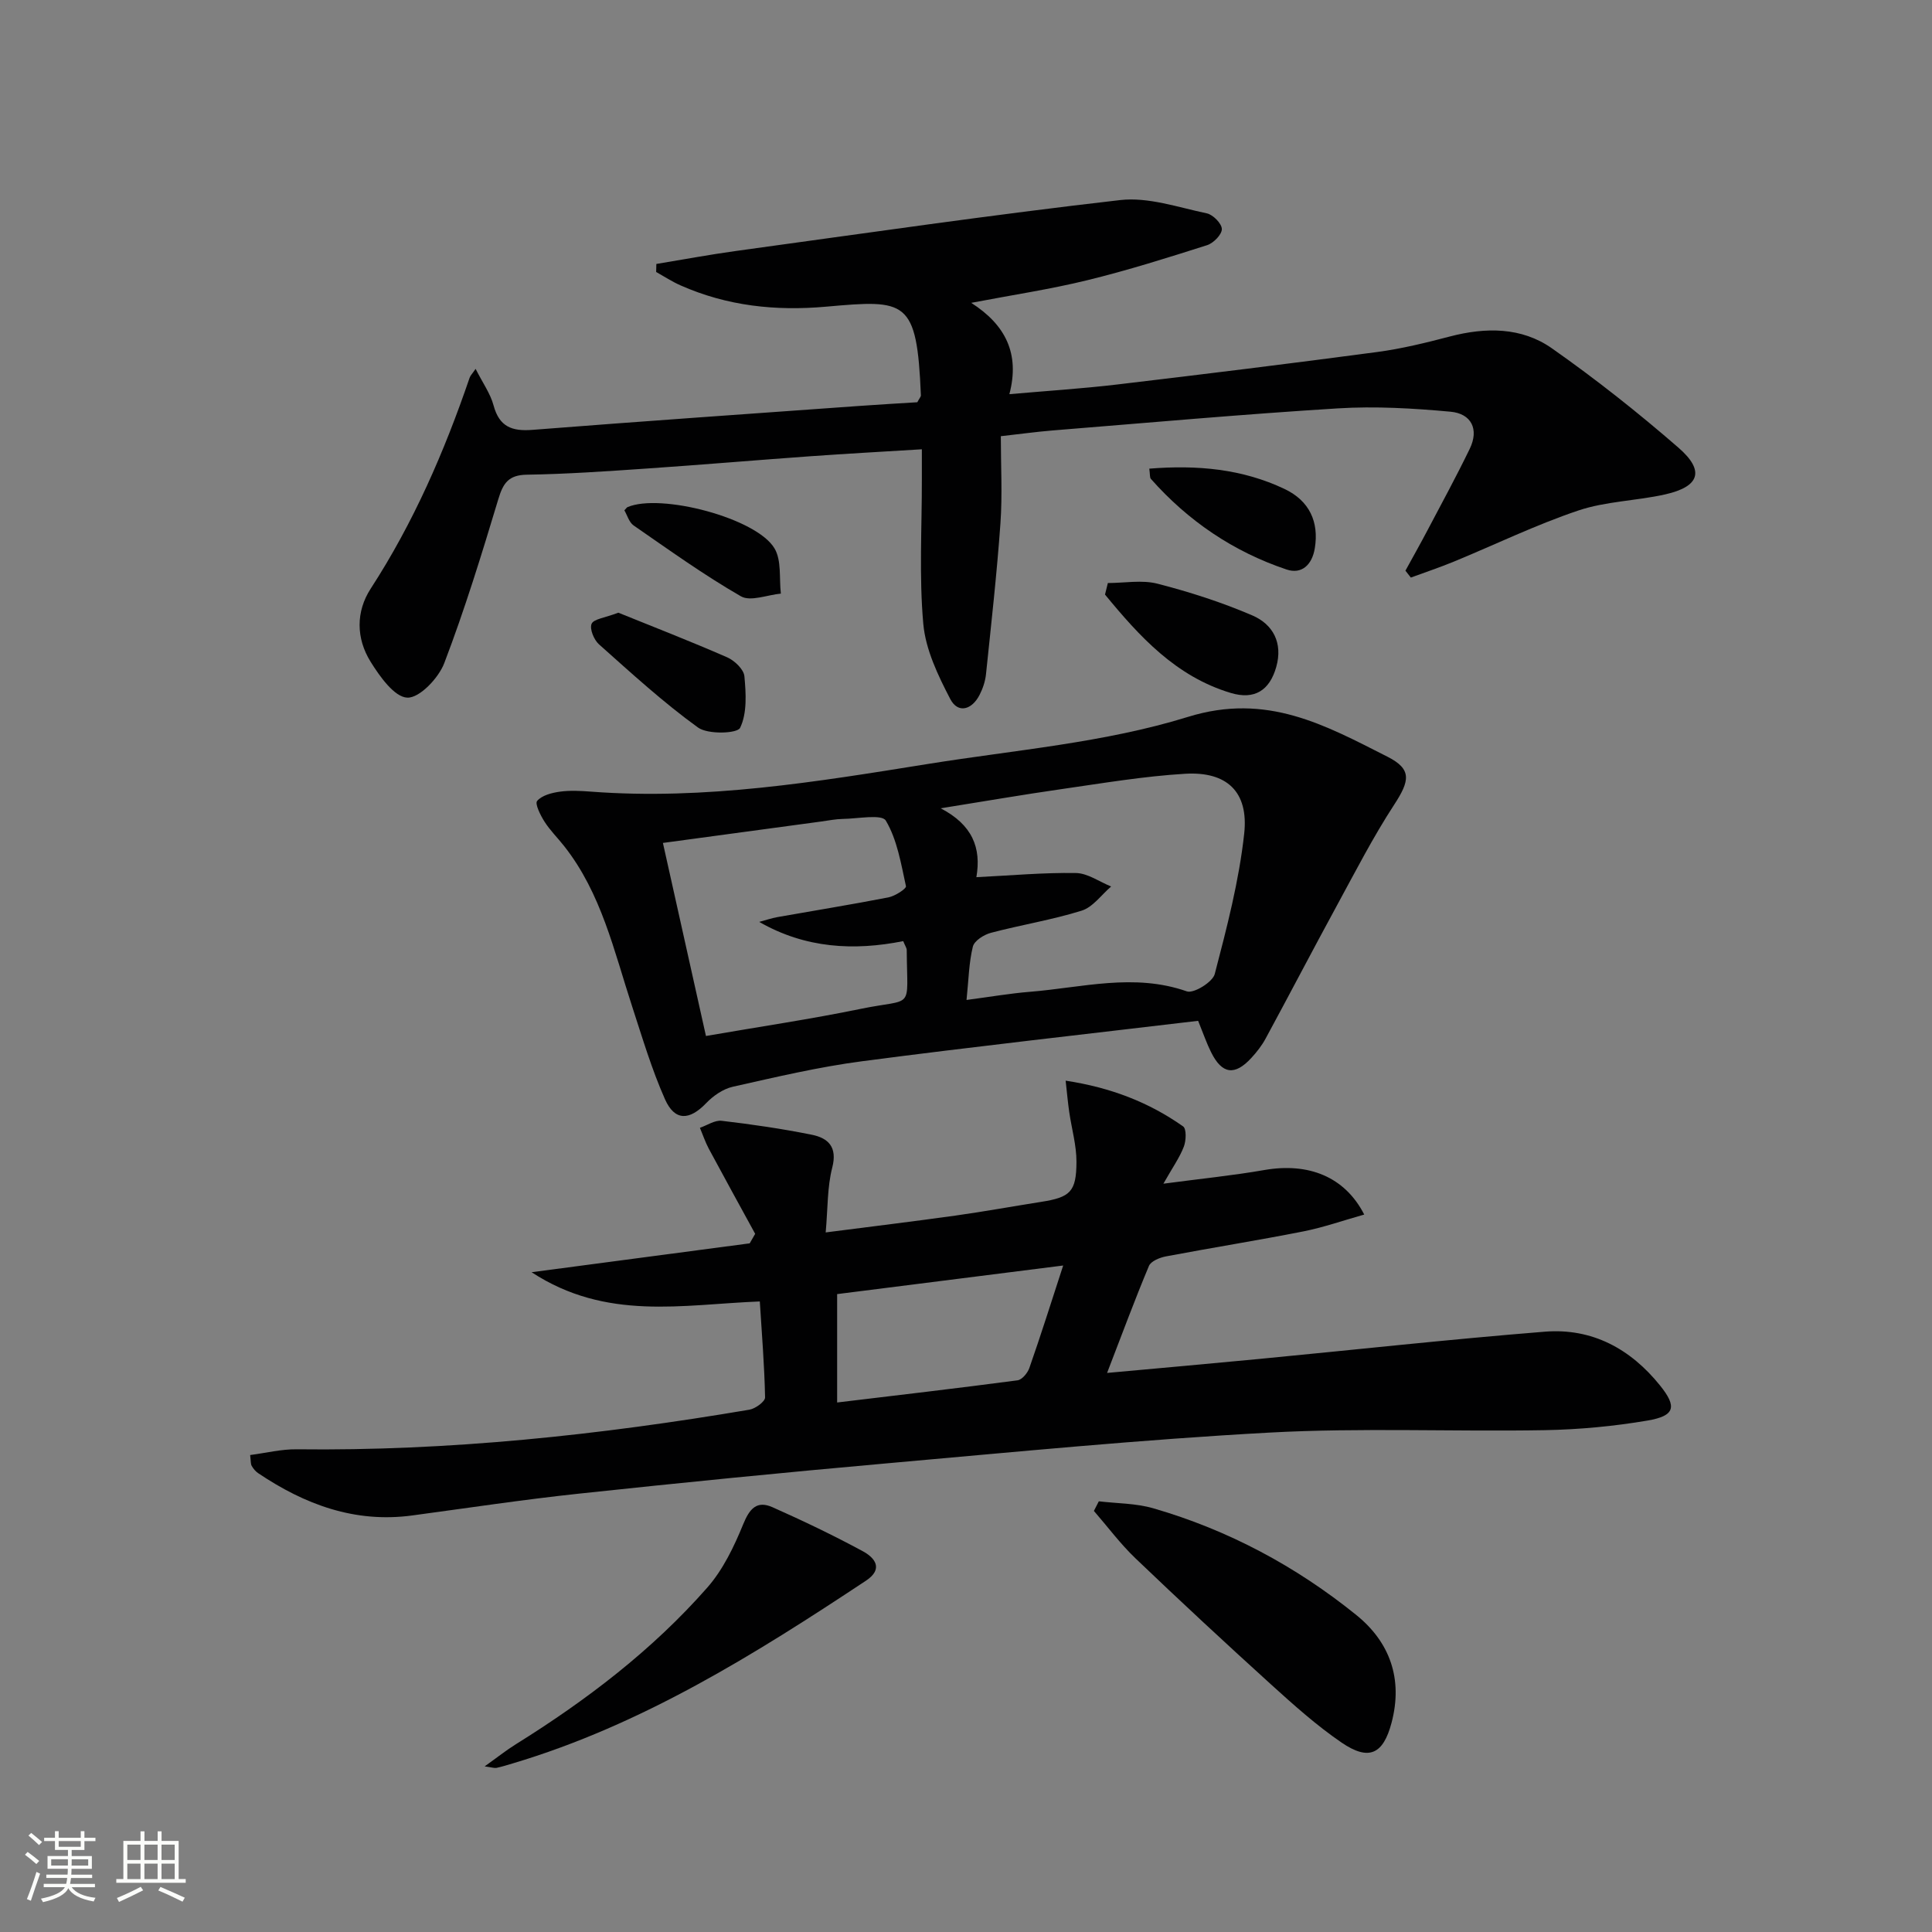
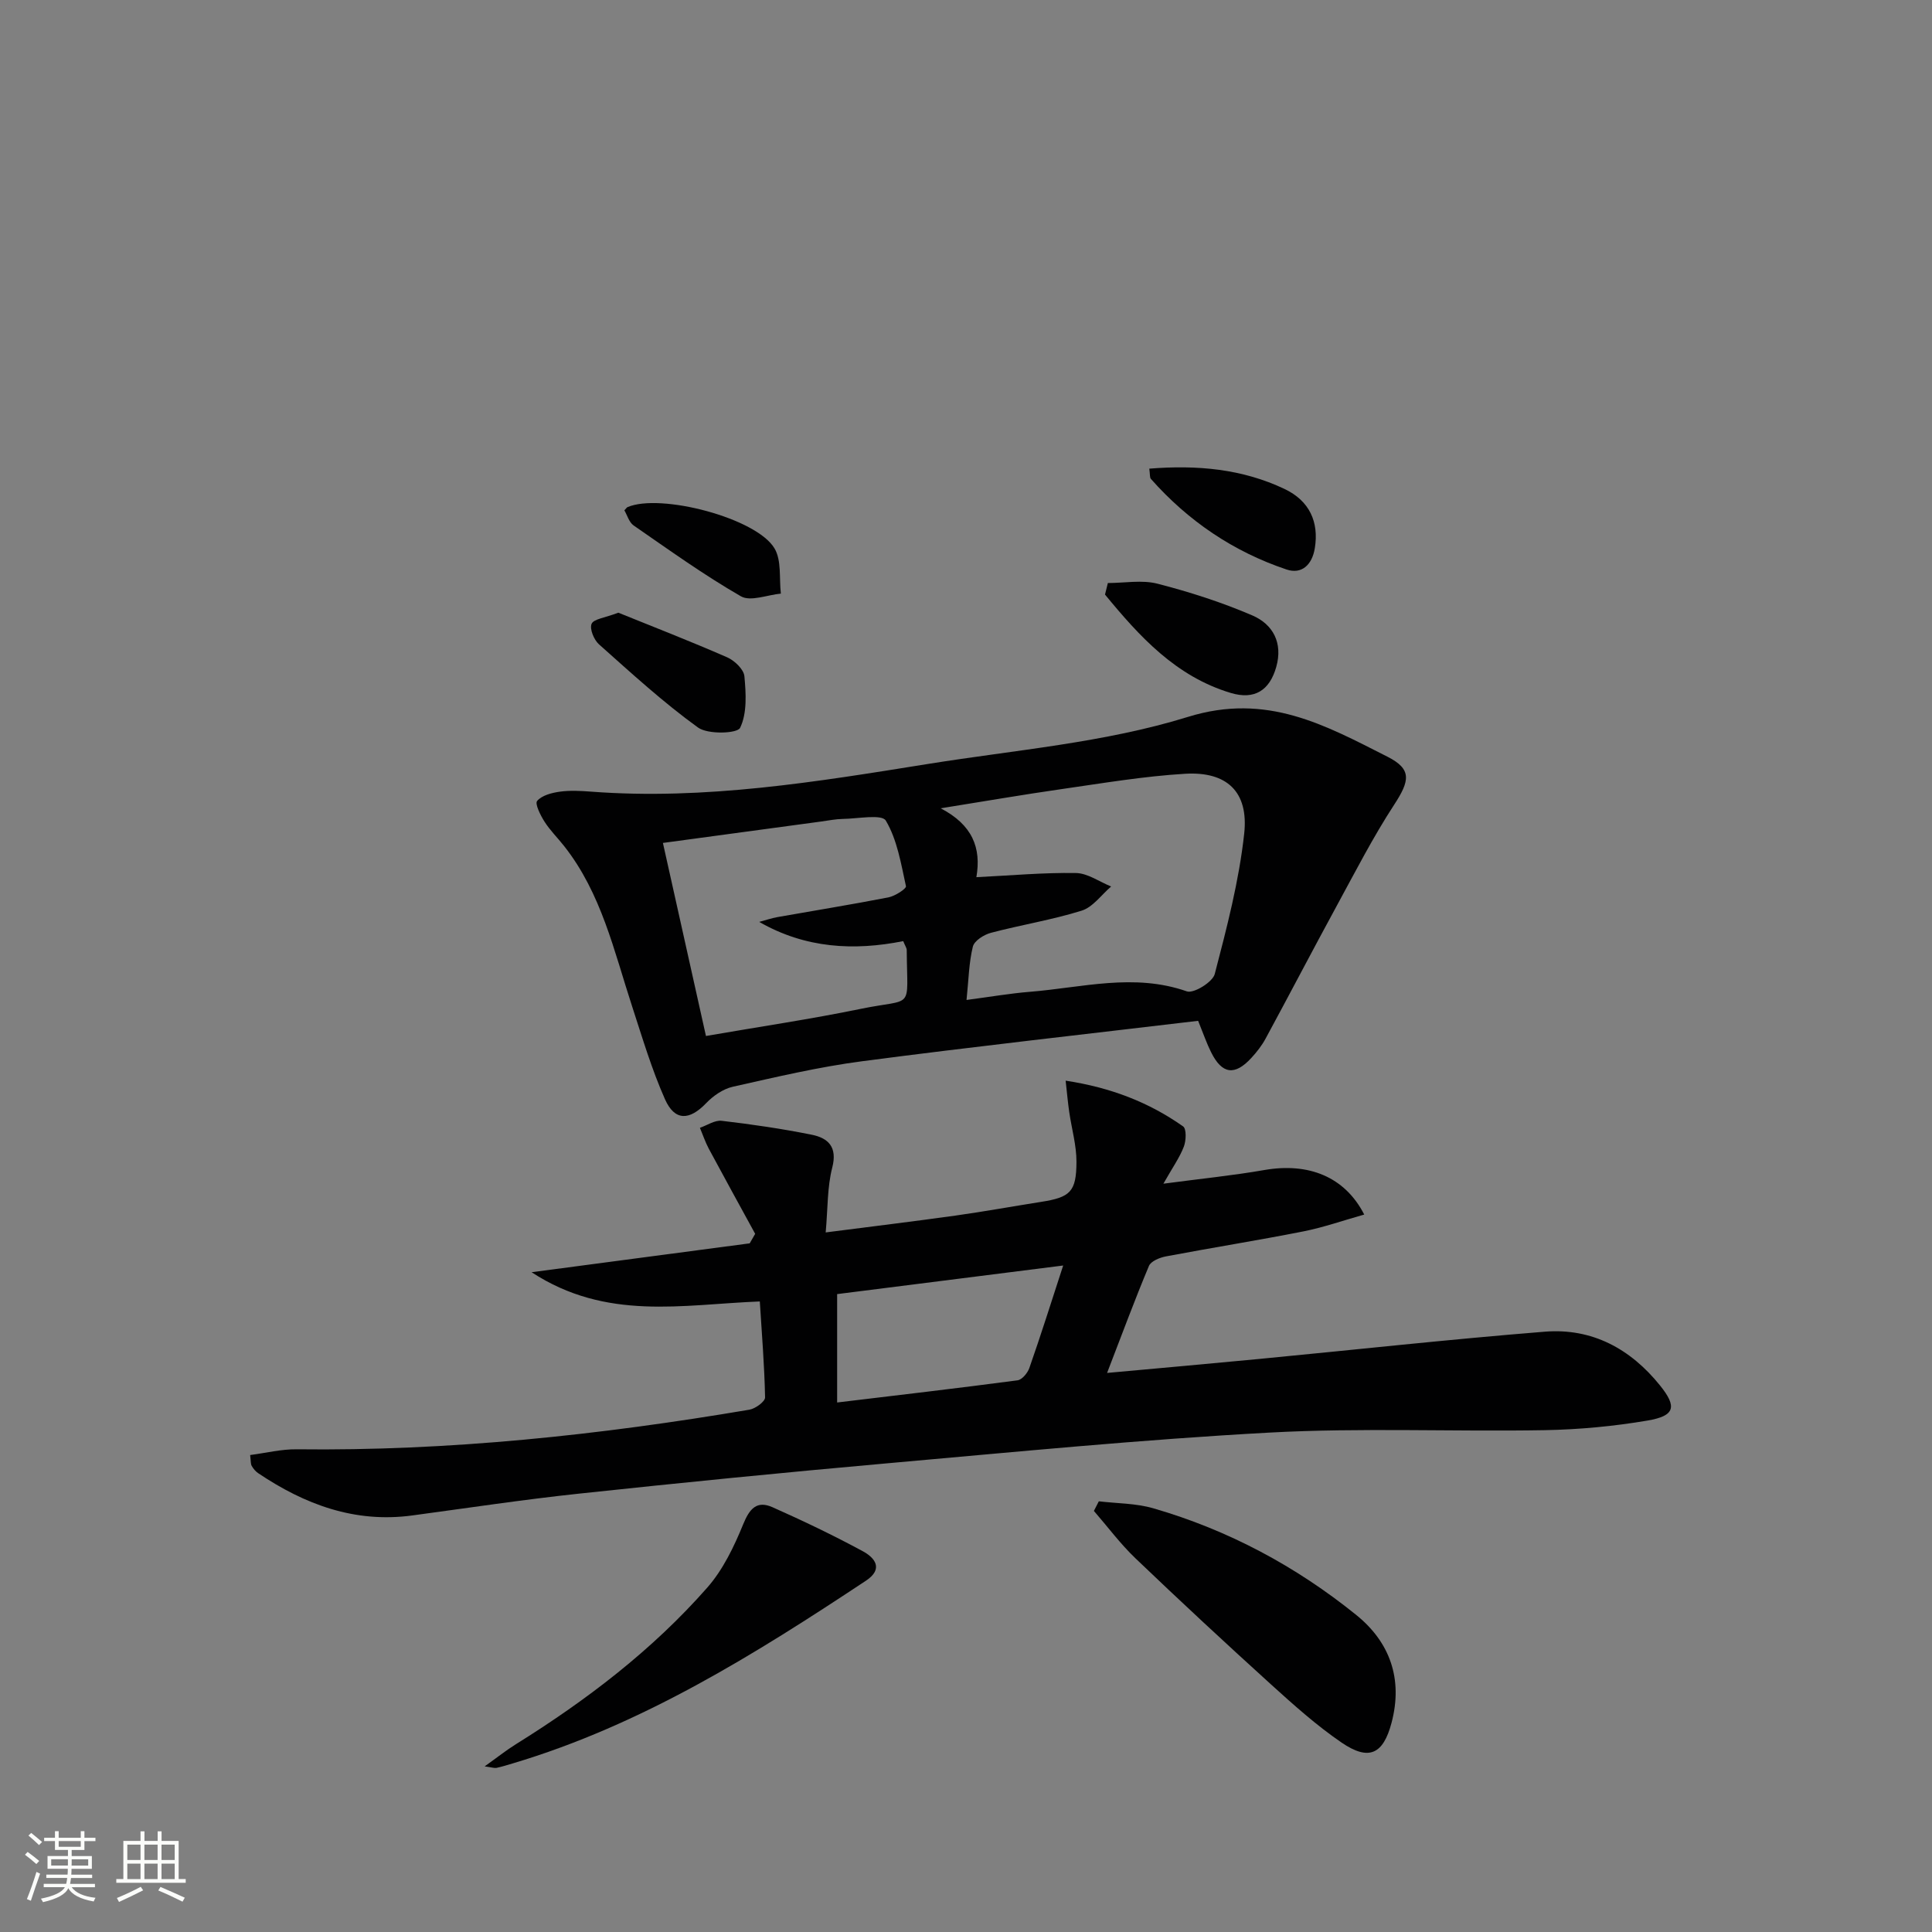
<svg xmlns="http://www.w3.org/2000/svg" enable-background="new 0 0 400 400" viewBox="0 0 400 400">
  <rect x="0" y="0" width="400" height="400" fill="#808080" stroke="none" />
  <path d="m5.17 384 .55-.58c.85.61 1.65 1.24 2.4 1.87l-.59.64c-.83-.73-1.62-1.38-2.36-1.93m1.22 9.53-.82-.34c.71-1.76 1.37-3.64 1.98-5.63.24.13.5.25.76.36-.6 1.67-1.24 3.54-1.92 5.61m-.5-13.5.57-.54c.56.44 1.31 1.06 2.26 1.87l-.64.64c-.68-.66-1.41-1.32-2.19-1.97m3.25.46h2.24v-1.36h.77v1.36h4.57v-1.36h.76v1.36h2.28v.69h-2.28v1.84h-2.64v1.26h4.18v2.64h-4.21c0 .45-.02.86-.05 1.21h4.32v.69h-4.38c-.04.34-.1.75-.19 1.22h5.15v.69h-4.82c.87 1.19 2.51 1.92 4.93 2.19-.17.31-.3.57-.37.76-2.77-.49-4.52-1.41-5.26-2.76-.56 1.26-2.3 2.23-5.24 2.9-.12-.24-.26-.48-.43-.72 2.73-.55 4.38-1.34 4.96-2.38h-4.38v-.69h4.65c.1-.38.17-.79.21-1.22h-4.32v-.69h4.4c.03-.34.05-.75.05-1.21h-4.2v-2.64h4.23v-1.26h-2.69v-1.84h-2.24zm1.46 4.46v1.29h3.45c.01-.4.02-.57.01-.53v-.32-.45h-3.46zm1.55-2.59h4.57v-1.19h-4.57zm6.11 2.59h-3.42v.77c-.01.19-.01.37-.02.53h3.44z" fill="#fbfcfa" />
  <path d="m32.63 379.16h.82v1.98h3.54v7.89h1.46v.78h-14.37v-.78h1.46v-7.89h3.55v-1.98h.82v1.98h2.73v-1.98zm-3.49 11.48.5.73c-1.61.82-3.28 1.63-5 2.41-.13-.27-.28-.55-.44-.82 1.75-.72 3.4-1.49 4.94-2.32m-2.78-5.55h2.73v-3.18h-2.73zm0 3.95h2.73v-3.2h-2.73zm3.54-3.95h2.73v-3.18h-2.73zm0 3.95h2.73v-3.2h-2.73zm7.89 4.68c-1.84-.92-3.51-1.7-5.02-2.32l.45-.73c1.89.8 3.57 1.55 5.04 2.23zm-1.62-11.81h-2.73v3.18h2.73zm-2.73 7.13h2.73v-3.2h-2.73z" fill="#fbfcfa" />
  <g fill="#010102">
    <path d="m51.79 301.25c3.25-.42 6.45-1.23 9.64-1.19 31.52.38 62.71-2.95 93.73-8.2 1.24-.21 3.26-1.69 3.24-2.54-.13-6.58-.67-13.15-1.09-19.87-16.1.64-31.77 4.07-47.25-6.05 15.98-2.12 30.57-4.05 45.16-5.98.38-.66.75-1.32 1.13-1.97-3.2-5.86-6.43-11.71-9.59-17.6-.74-1.38-1.24-2.9-1.85-4.35 1.51-.52 3.08-1.62 4.51-1.45 6.24.73 12.47 1.64 18.63 2.88 3.38.68 5.37 2.49 4.26 6.8-1.05 4.07-.91 8.44-1.36 13.43 9.55-1.23 18.23-2.28 26.89-3.49 5.91-.83 11.79-1.9 17.68-2.83 6.06-.95 7.33-2.07 7.35-8.29.01-3.42-.99-6.84-1.49-10.27-.28-1.91-.45-3.83-.75-6.54 9.33 1.42 17.23 4.47 24.32 9.47.72.51.63 2.95.15 4.19-.87 2.27-2.33 4.31-4.23 7.67 7.74-1.03 14.37-1.69 20.91-2.83 9.06-1.57 16.61 1.31 20.67 9.22-4.37 1.23-8.46 2.67-12.66 3.5-9.43 1.86-18.93 3.37-28.38 5.16-1.29.24-3.11.98-3.53 1.97-2.94 7-5.57 14.13-8.67 22.16 11.07-1.01 21.11-1.9 31.14-2.86 19.83-1.9 39.64-4.09 59.5-5.68 9.77-.78 17.74 3.54 23.86 11.16 3.51 4.37 3.11 6.27-2.6 7.24-7.01 1.19-14.17 1.86-21.28 1.99-18.98.33-38.01-.53-56.95.5-26.54 1.44-53.01 4.04-79.49 6.39-21.18 1.88-42.35 3.99-63.49 6.25-11.55 1.23-23.04 2.97-34.55 4.52-11.9 1.61-22.27-2.28-31.92-8.77-.53-.36-.98-.91-1.3-1.47-.25-.39-.18-.94-.34-2.27zm168.33-39.24c-16.39 2.08-31.61 4-46.8 5.92v22.44c12.72-1.53 25.05-2.96 37.35-4.59.93-.12 2.09-1.52 2.45-2.56 2.35-6.71 4.49-13.5 7-21.21z" />
-     <path d="m98.47 76.37c1.48 2.93 3.07 5.13 3.72 7.58 1.19 4.4 3.79 5.38 8.03 5.05 22.53-1.77 45.08-3.33 67.63-4.95 4.13-.3 8.27-.53 12.07-.77.45-.85.75-1.15.74-1.43-.82-19.92-3.02-19.83-19.58-18.36-10.54.94-20.53-.14-30.17-4.4-1.75-.77-3.38-1.84-5.06-2.78.01-.55.02-1.1.04-1.66 5.52-.91 11.02-1.94 16.56-2.7 26.48-3.63 52.94-7.49 79.49-10.53 5.8-.66 11.98 1.51 17.91 2.75 1.29.27 3.1 2.11 3.12 3.25.02 1.13-1.73 2.92-3.05 3.34-8.2 2.61-16.43 5.21-24.79 7.25-7.66 1.88-15.49 3.05-24.05 4.69 7.1 4.55 10.11 10.52 7.9 18.91 7.84-.69 15.08-1.15 22.28-2 17.97-2.13 35.93-4.34 53.87-6.73 5.07-.68 10.08-1.91 15.04-3.21 7.41-1.94 14.83-1.97 21.11 2.43 9.1 6.38 17.85 13.31 26.24 20.6 5.48 4.77 4.38 8.04-2.72 9.65-5.97 1.35-12.3 1.42-18.04 3.35-8.77 2.95-17.16 7.04-25.74 10.57-2.93 1.21-5.94 2.21-8.92 3.31-.37-.48-.75-.95-1.12-1.43 1.54-2.81 3.12-5.61 4.61-8.44 2.94-5.57 5.95-11.11 8.7-16.78 1.99-4.1.3-7.3-3.97-7.69-7.74-.71-15.6-1.17-23.34-.69-19.74 1.22-39.44 2.99-59.16 4.58-3.29.27-6.57.73-10.61 1.18 0 6.12.34 12.12-.08 18.05-.74 10.43-1.91 20.82-2.99 31.22-.15 1.46-.65 2.96-1.32 4.27-1.57 3.09-4.46 3.98-6.08.87-2.53-4.86-5.1-10.21-5.58-15.54-.89-9.92-.28-19.97-.3-29.97 0-1.81 0-3.61 0-6.19-7.97.49-15.52.9-23.07 1.44-11.27.81-22.53 1.77-33.8 2.54-8.3.57-16.61 1.15-24.92 1.28-3.81.06-4.91 1.78-5.9 5.07-3.44 11.41-6.94 22.82-11.19 33.94-1.18 3.1-5.12 7.25-7.65 7.15-2.66-.1-5.7-4.37-7.6-7.43-3-4.82-3.09-10.36.04-15.17 8.83-13.61 15.23-28.33 20.46-43.63.15-.45.54-.82 1.24-1.84z" />
    <path d="m248.06 211.35c-23.11 2.75-46.34 5.32-69.5 8.36-9.03 1.18-17.94 3.29-26.84 5.29-2.01.45-4.05 1.87-5.51 3.39-3.46 3.61-6.51 3.76-8.54-.82-2.74-6.17-4.68-12.72-6.78-19.16-3.76-11.49-6.37-23.46-14.1-33.25-1.34-1.7-2.91-3.24-4.06-5.05-.84-1.32-2.03-3.71-1.52-4.29.99-1.15 3.01-1.68 4.69-1.91 2.12-.3 4.33-.17 6.48-.01 23.57 1.79 46.69-2.03 69.8-5.74 18.01-2.89 36.51-4.38 53.79-9.74 16.32-5.06 28.41 1.73 41.29 8.25 5.11 2.59 4.63 4.98 1.36 9.98-4.33 6.64-7.97 13.74-11.77 20.72-5 9.18-9.83 18.45-14.81 27.64-.78 1.45-1.83 2.79-2.95 4.01-3.45 3.76-6.09 3.39-8.35-1.18-.88-1.74-1.51-3.61-2.68-6.49zm-47.95-4.32c4.94-.65 9.02-1.36 13.14-1.69 10.79-.87 21.54-3.92 32.47-.09 1.41.5 5.35-1.92 5.78-3.59 2.5-9.58 5.03-19.27 6.1-29.08.94-8.65-3.59-12.89-12.22-12.38-8.58.51-17.11 1.96-25.63 3.18-7.95 1.14-15.86 2.51-24.99 3.97 6.56 3.42 8.44 8.17 7.39 14.26 7.14-.35 13.88-.97 20.61-.86 2.44.04 4.86 1.81 7.29 2.79-2.02 1.72-3.77 4.27-6.1 5-6.14 1.92-12.55 2.94-18.79 4.59-1.45.38-3.44 1.64-3.74 2.86-.82 3.31-.87 6.81-1.31 11.04zm-42.92-16.16c1.25-.33 2.47-.76 3.74-.99 7.67-1.36 15.37-2.6 23.02-4.09 1.37-.27 3.73-1.8 3.62-2.31-1.02-4.65-1.81-9.61-4.17-13.58-.83-1.39-5.81-.39-8.89-.35-1.48.02-2.97.33-4.45.53-10.63 1.44-21.26 2.88-32.81 4.44 3.02 13.57 5.89 26.44 8.91 39.97 11.18-1.94 21.66-3.48 32.01-5.61 11.22-2.31 9.64.57 9.56-12.16 0-.45-.34-.9-.73-1.87-10.17 2.03-20.23 1.52-29.81-3.98z" />
    <path d="m227.5 310.83c3.77.45 7.69.4 11.29 1.45 15.49 4.48 29.53 12 42.03 22.1 6.97 5.64 9.67 13.26 7.29 22.28-1.72 6.52-4.66 8-10.34 4.13-5.18-3.54-9.92-7.79-14.59-12.02-9.48-8.6-18.87-17.31-28.12-26.16-3.12-2.99-5.73-6.51-8.58-9.79.35-.67.68-1.33 1.02-1.99z" />
    <path d="m100.34 365.71c2.57-1.83 4.46-3.34 6.49-4.6 14.6-9.1 28.21-19.46 39.59-32.4 3.27-3.71 5.56-8.5 7.45-13.13 1.32-3.24 2.82-4.96 6.06-3.53 6.34 2.82 12.62 5.82 18.73 9.13 2.46 1.33 4.33 3.64.62 6.09-23.01 15.25-46.36 29.85-73.14 37.83-1.11.33-2.22.68-3.35.92-.45.08-.96-.11-2.45-.31z" />
    <path d="m229.37 120.71c3.44 0 7.06-.69 10.28.14 6.68 1.72 13.32 3.85 19.64 6.57 4.25 1.83 6.36 5.66 4.94 10.68-1.38 4.85-4.49 6.84-9.41 5.37-11.38-3.42-18.9-11.69-26.04-20.37.2-.8.39-1.6.59-2.39z" />
    <path d="m128.02 126.85c7.06 2.86 14.87 5.89 22.53 9.24 1.53.67 3.43 2.48 3.57 3.92.33 3.58.58 7.65-.89 10.68-.58 1.2-6.67 1.41-8.71-.06-7.22-5.22-13.84-11.29-20.51-17.23-1.04-.93-1.97-3.19-1.53-4.24.43-1.01 2.71-1.23 5.54-2.31z" />
    <path d="m237.95 97.03c9.94-.8 19.24.05 27.99 4.2 5.19 2.46 7.16 6.85 6.28 12.26-.56 3.47-2.73 5.47-5.85 4.42-11-3.69-20.38-10.04-28.09-18.76-.26-.3-.16-.92-.33-2.12z" />
    <path d="m129.27 105.66c.41-.43.5-.6.64-.66 6.78-2.94 26.73 2.24 30.45 8.55 1.48 2.5.94 6.2 1.31 9.35-2.8.26-6.28 1.7-8.27.56-7.68-4.42-14.92-9.63-22.23-14.68-.94-.67-1.32-2.14-1.9-3.12z" />
  </g>
</svg>